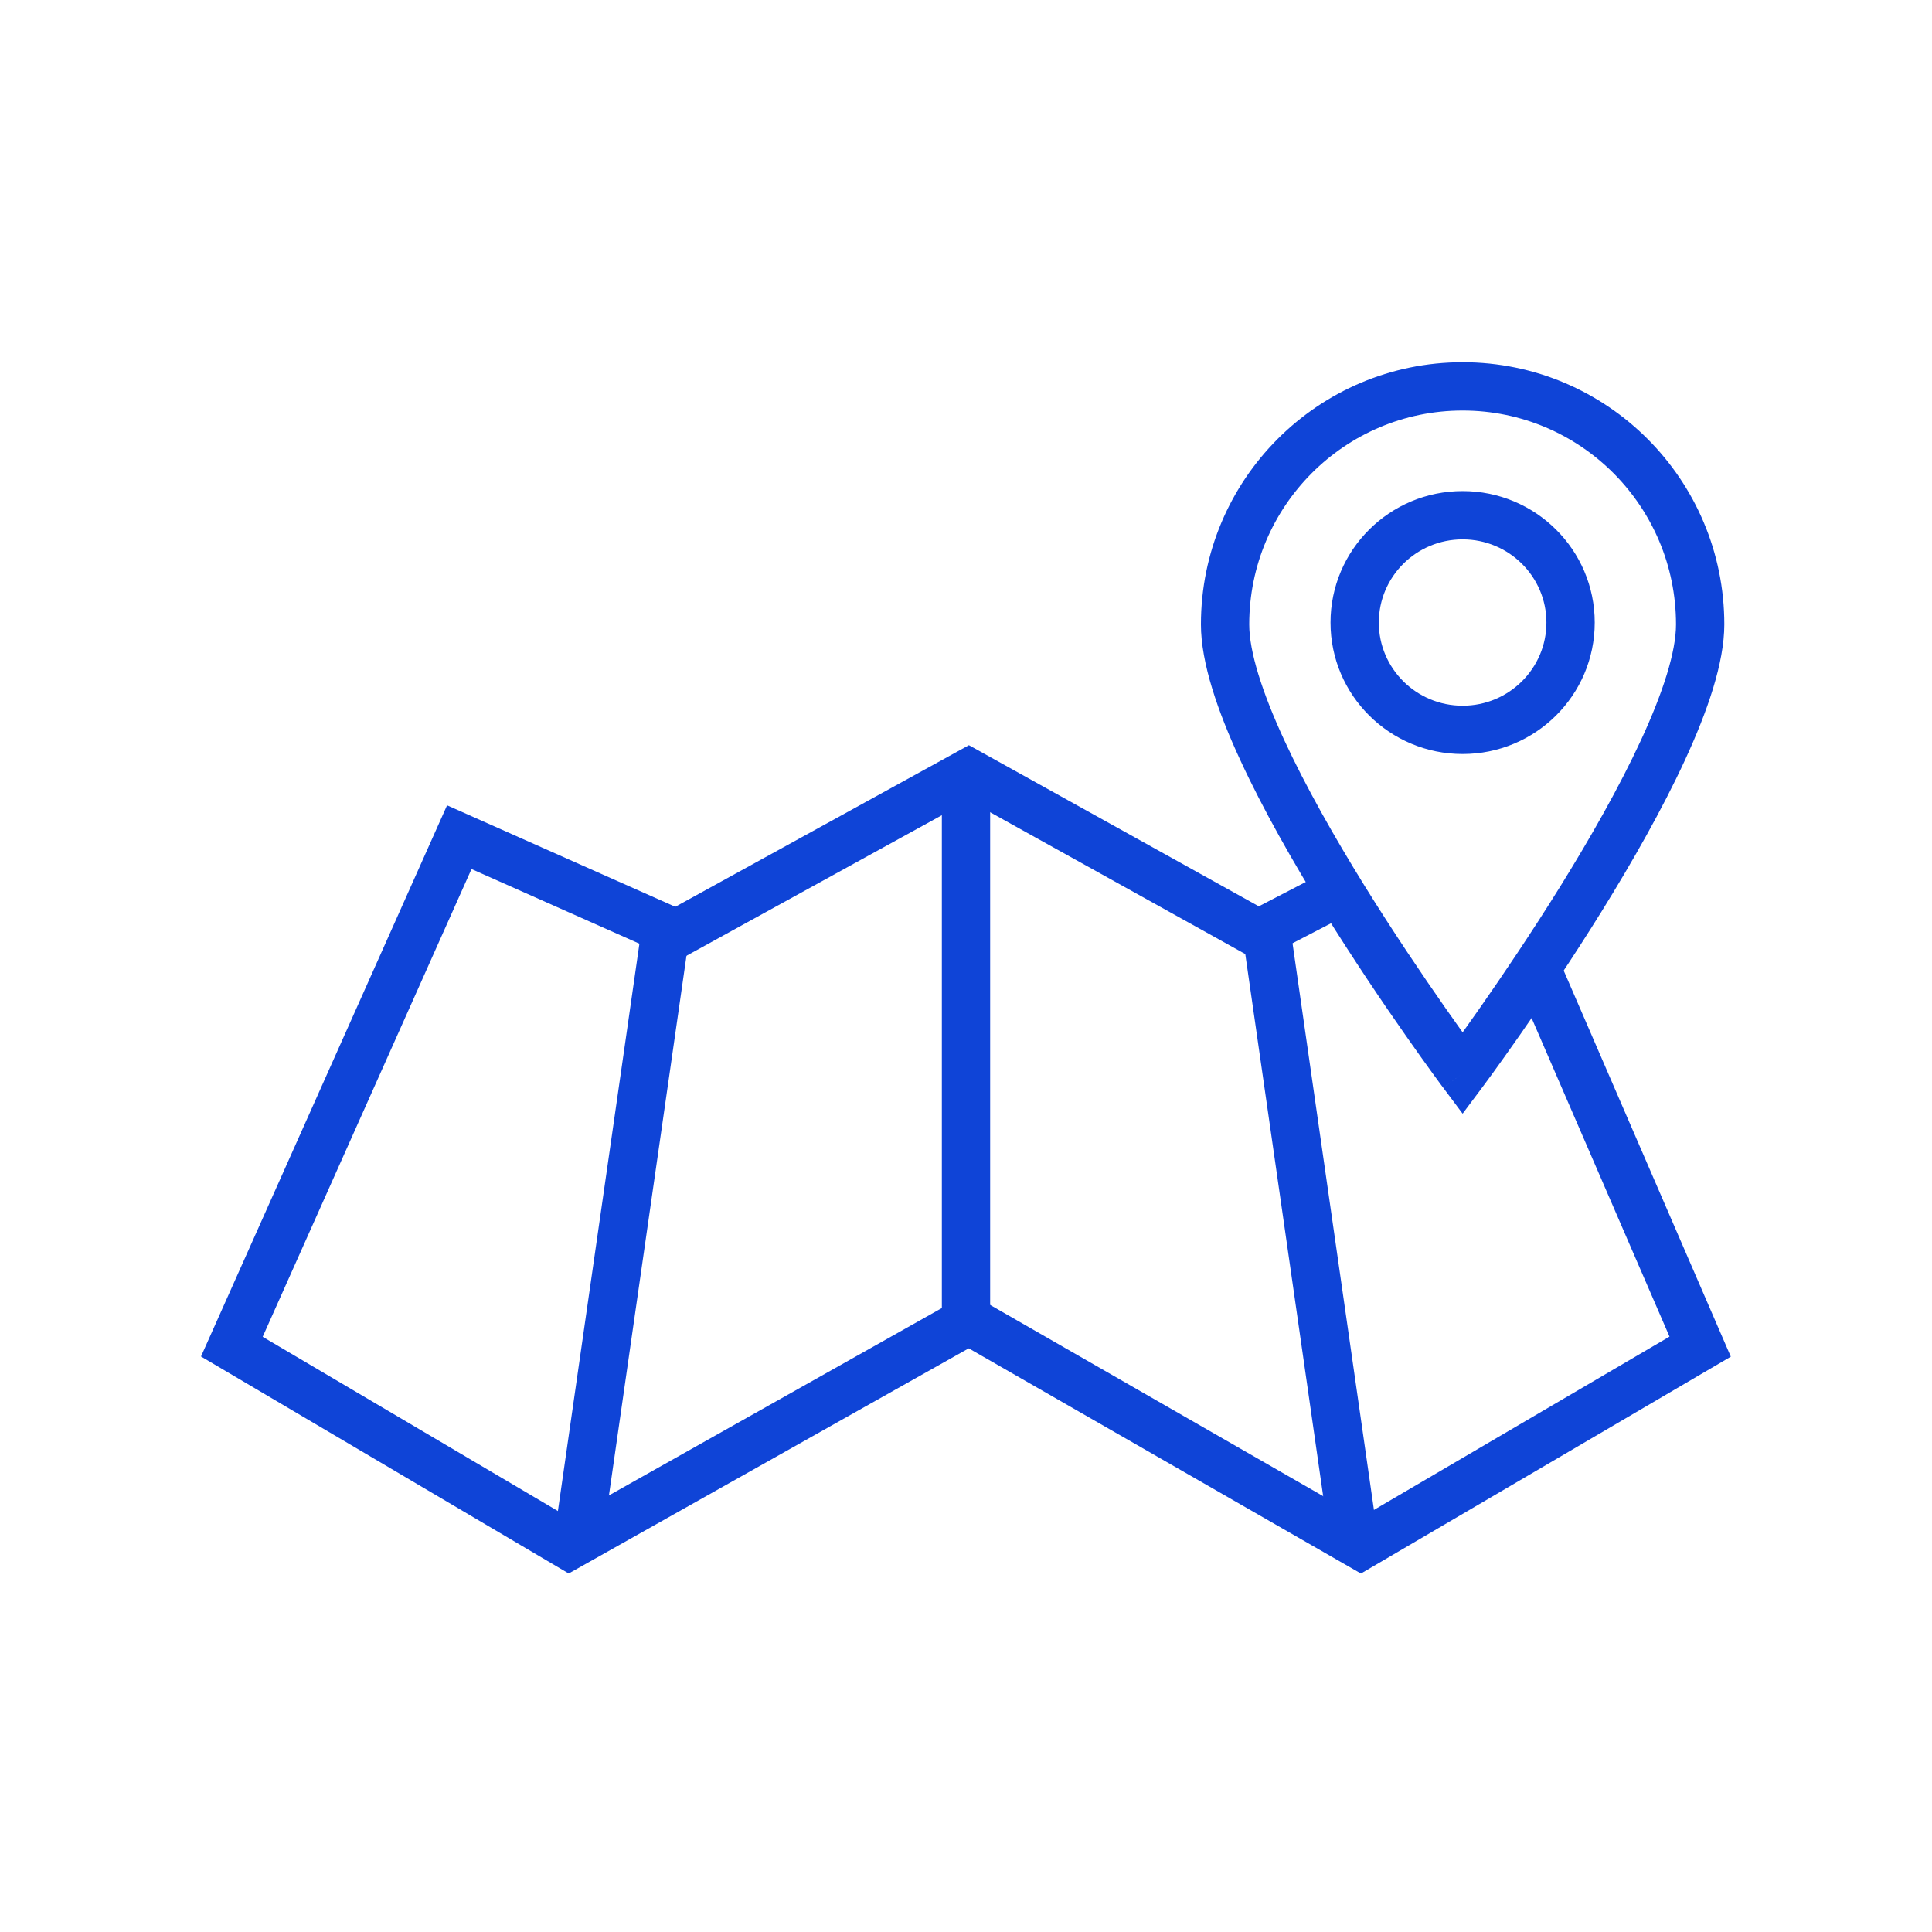
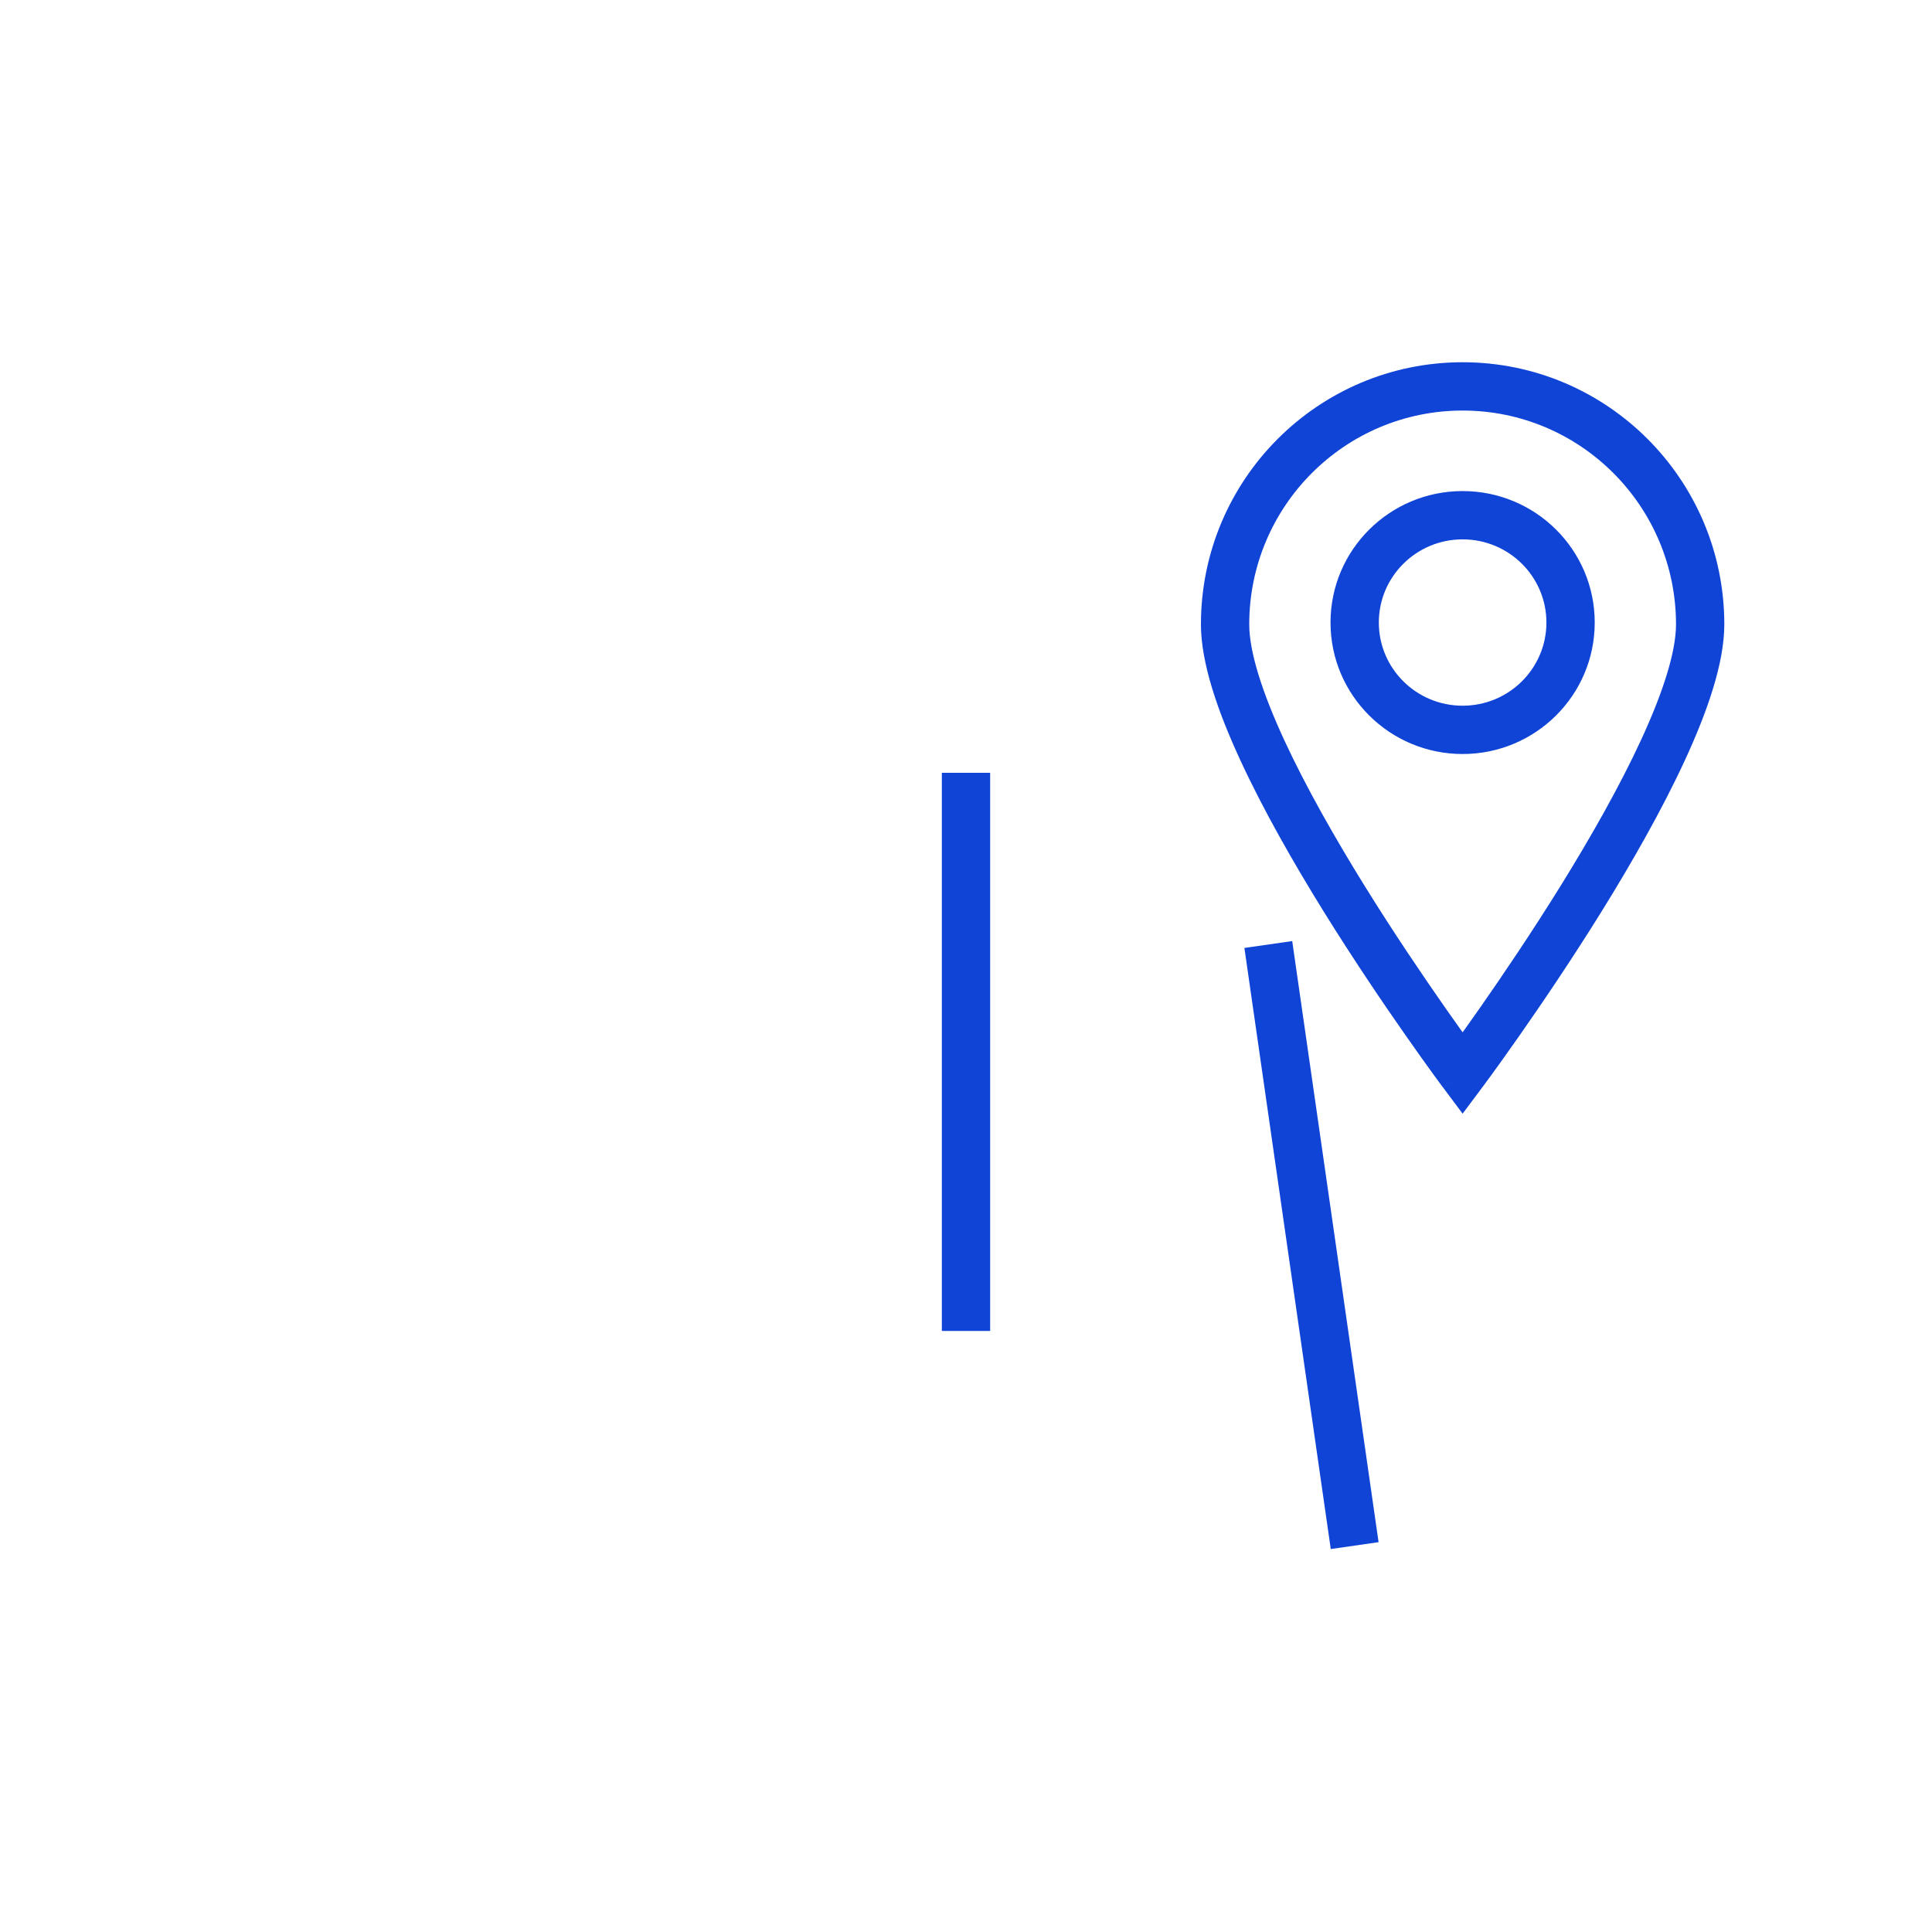
<svg xmlns="http://www.w3.org/2000/svg" width="40" height="40" viewBox="0 0 40 40" fill="none">
-   <path d="M27.586 18.538L26.054 19.332L23.307 17.805L20.059 16L14.005 19.332L9.509 17.333L4.8 27.881L11.78 32L20.059 27.341L28.174 32L35.2 27.881L31.755 19.922" stroke="#0F44D7" />
-   <path d="M13.741 19.555L13.376 22.097L11.953 32" stroke="#0F44D7" />
  <path d="M26.259 19.555L26.947 24.343L28.047 32" stroke="#0F44D7" />
  <path d="M20 16V27.556" stroke="#0F44D7" />
  <path d="M30.282 22.222L29.882 22.522L30.282 23.057L30.682 22.522L30.282 22.222ZM30.282 22.222C30.682 22.522 30.682 22.522 30.682 22.522C30.682 22.522 30.683 22.521 30.683 22.521C30.683 22.521 30.683 22.521 30.683 22.52C30.684 22.519 30.685 22.518 30.686 22.516C30.689 22.513 30.692 22.508 30.697 22.502C30.707 22.489 30.721 22.47 30.739 22.445C30.776 22.395 30.83 22.322 30.898 22.229C31.034 22.041 31.227 21.772 31.46 21.439C31.924 20.776 32.545 19.861 33.166 18.86C33.786 17.859 34.412 16.763 34.885 15.738C35.349 14.733 35.7 13.726 35.7 12.928H34.7C34.7 13.492 34.435 14.327 33.977 15.319C33.528 16.292 32.925 17.349 32.316 18.333C31.707 19.314 31.098 20.212 30.641 20.866C30.412 21.193 30.222 21.458 30.089 21.641C30.022 21.732 29.97 21.803 29.935 21.851C29.917 21.875 29.904 21.893 29.895 21.905C29.89 21.911 29.887 21.916 29.885 21.919C29.884 21.92 29.883 21.921 29.882 21.922C29.882 21.922 29.882 21.922 29.882 21.922C29.882 21.923 29.882 21.923 29.882 21.923C29.882 21.923 29.882 21.923 30.282 22.222ZM24.864 12.928C24.864 13.726 25.214 14.733 25.679 15.738C26.152 16.763 26.778 17.859 27.398 18.86C28.019 19.861 28.639 20.776 29.104 21.439C29.336 21.772 29.53 22.041 29.666 22.229C29.734 22.322 29.788 22.395 29.824 22.445C29.843 22.47 29.857 22.489 29.866 22.502C29.871 22.508 29.875 22.513 29.878 22.516C29.879 22.518 29.88 22.519 29.88 22.52C29.881 22.521 29.881 22.521 29.881 22.521C29.881 22.521 29.881 22.522 29.881 22.522C29.881 22.522 29.882 22.522 30.282 22.222C30.682 21.923 30.682 21.923 30.682 21.923C30.682 21.923 30.682 21.923 30.682 21.922C30.682 21.922 30.682 21.922 30.682 21.922C30.681 21.921 30.68 21.92 30.679 21.919C30.677 21.916 30.674 21.911 30.669 21.905C30.66 21.893 30.647 21.875 30.629 21.851C30.594 21.803 30.541 21.732 30.475 21.641C30.342 21.458 30.152 21.193 29.923 20.866C29.466 20.212 28.856 19.314 28.248 18.333C27.639 17.349 27.036 16.292 26.587 15.319C26.129 14.327 25.864 13.492 25.864 12.928H24.864ZM30.282 7.5C27.289 7.5 24.864 9.931 24.864 12.928H25.864C25.864 10.482 27.843 8.5 30.282 8.5V7.5ZM35.7 12.928C35.7 9.931 33.275 7.5 30.282 7.5V8.5C32.721 8.5 34.7 10.482 34.7 12.928H35.7ZM30.282 15.611C31.79 15.611 33.017 14.395 33.017 12.889H32.017C32.017 13.837 31.243 14.611 30.282 14.611V15.611ZM27.547 12.889C27.547 14.395 28.774 15.611 30.282 15.611V14.611C29.321 14.611 28.547 13.837 28.547 12.889H27.547ZM30.282 10.167C28.774 10.167 27.547 11.383 27.547 12.889H28.547C28.547 11.941 29.321 11.167 30.282 11.167V10.167ZM33.017 12.889C33.017 11.383 31.79 10.167 30.282 10.167V11.167C31.243 11.167 32.017 11.941 32.017 12.889H33.017Z" fill="#0F44D7" />
</svg>